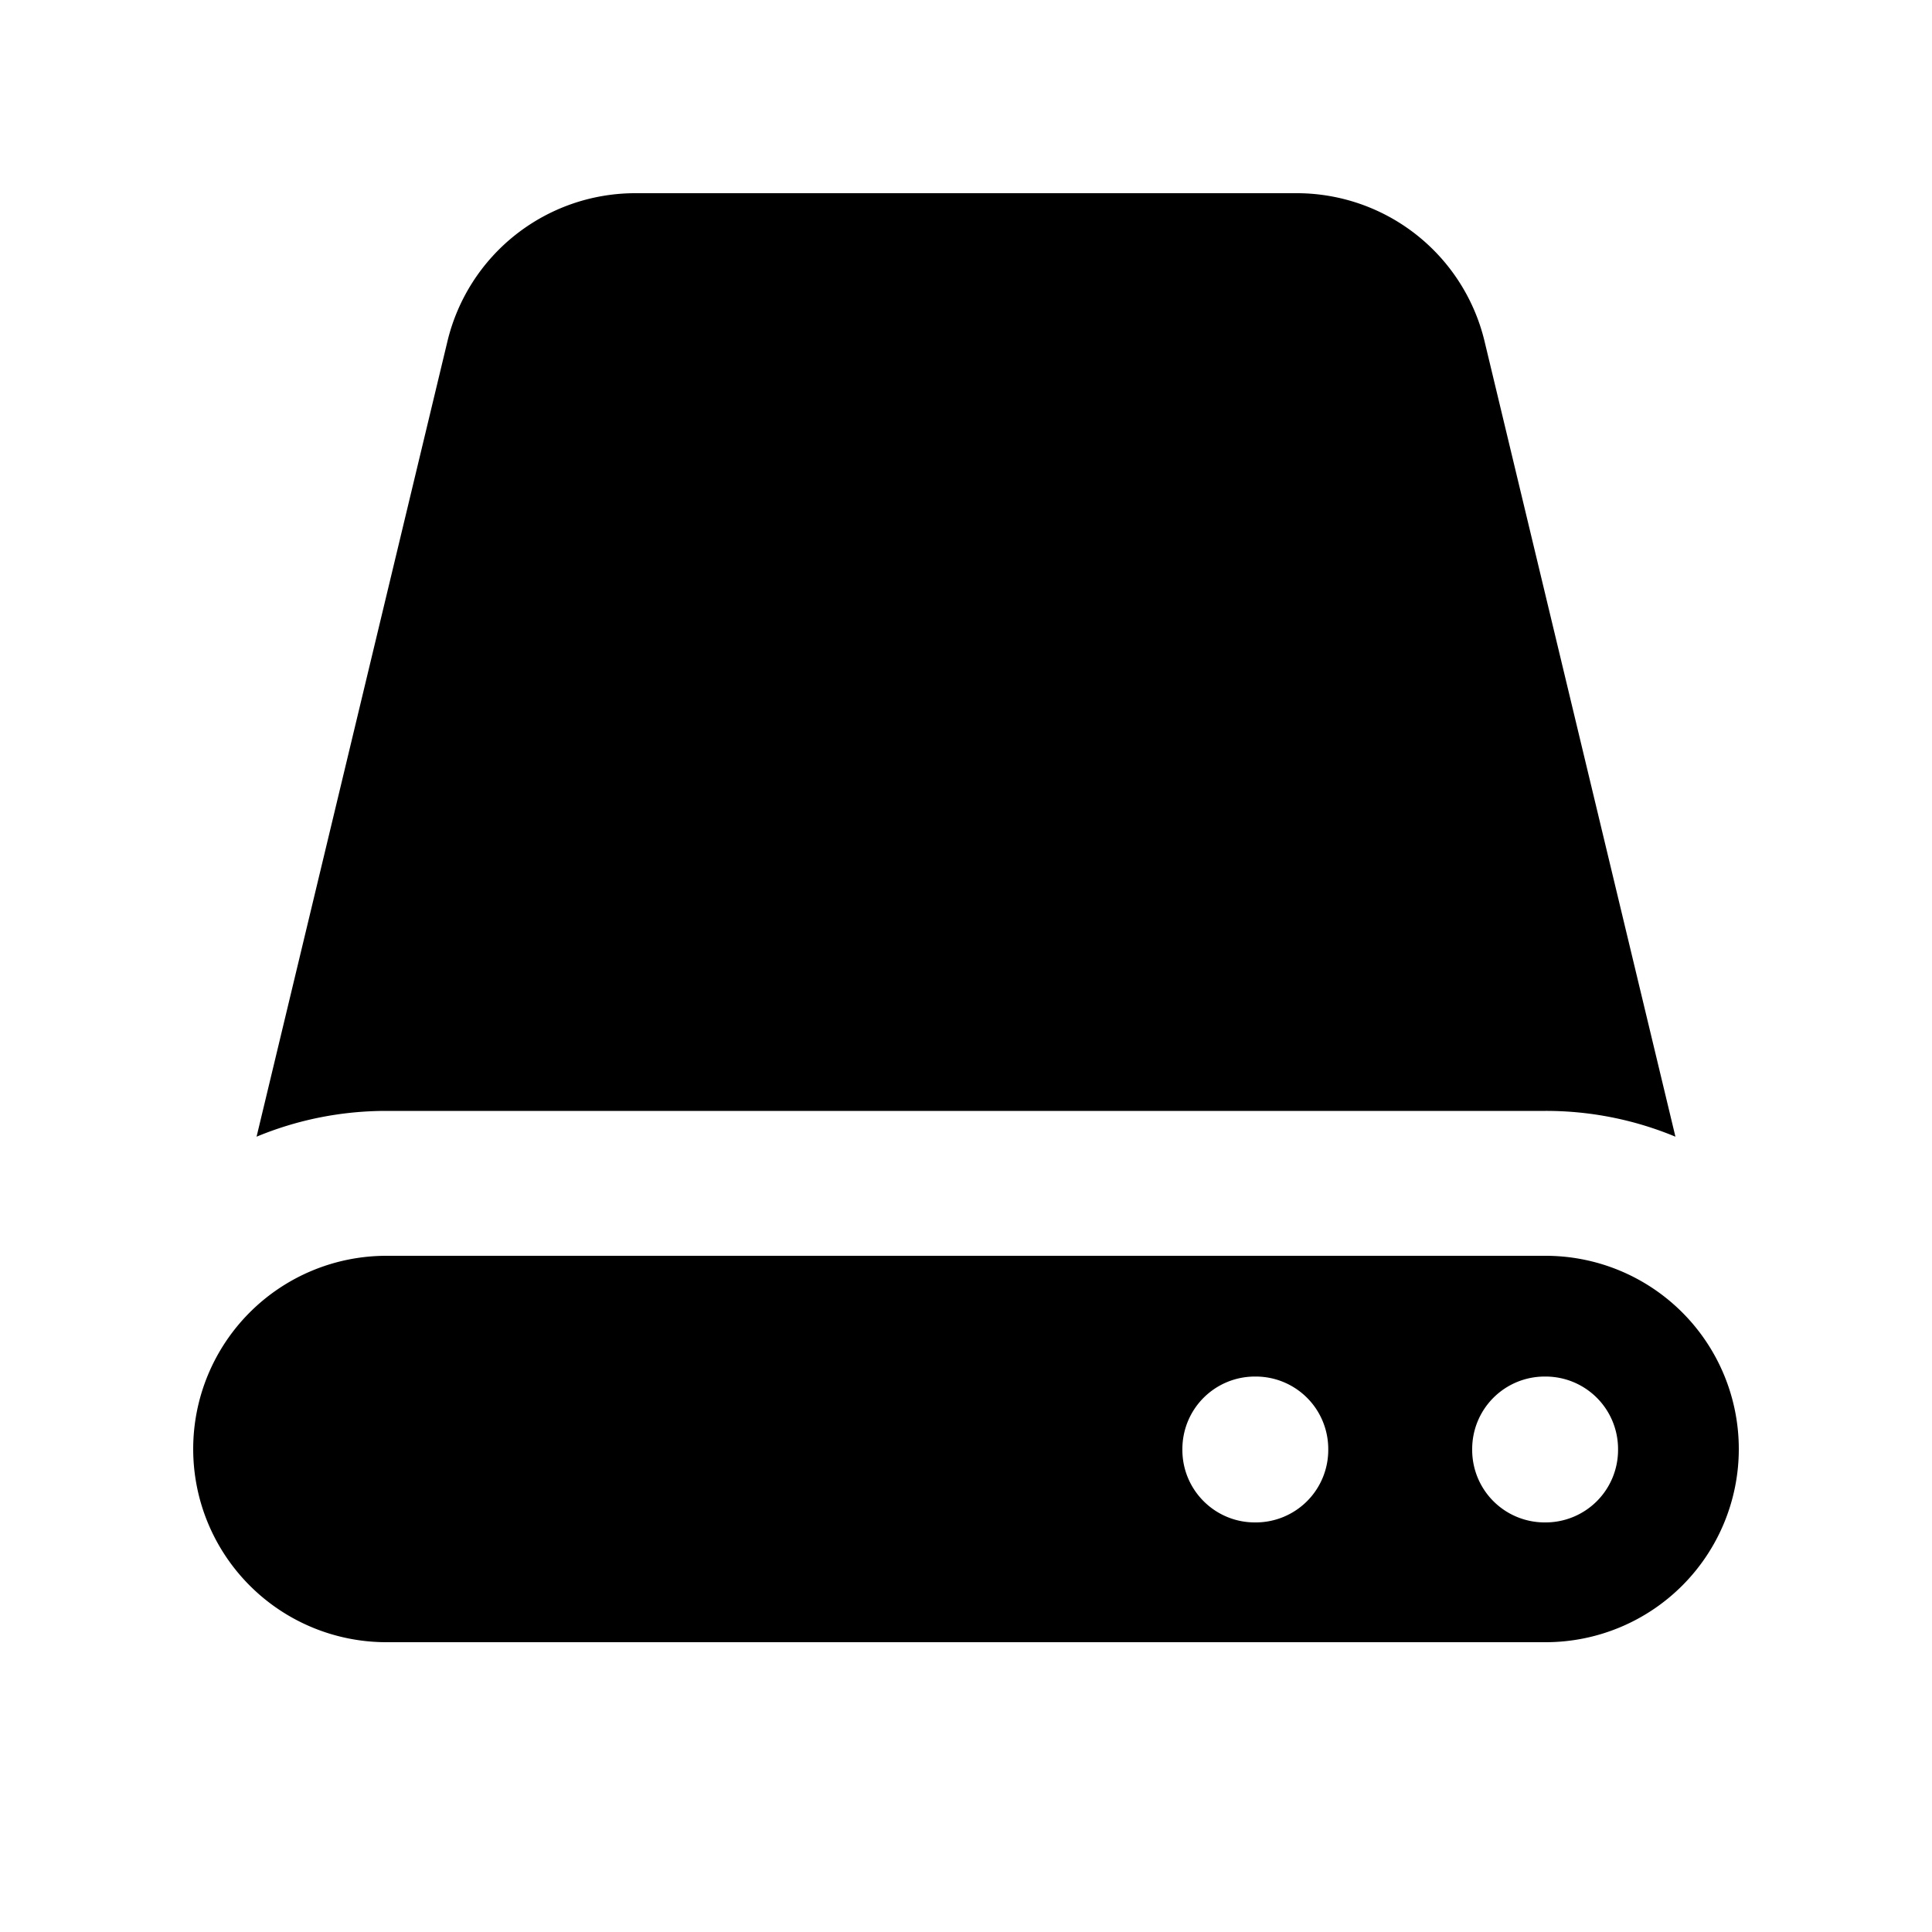
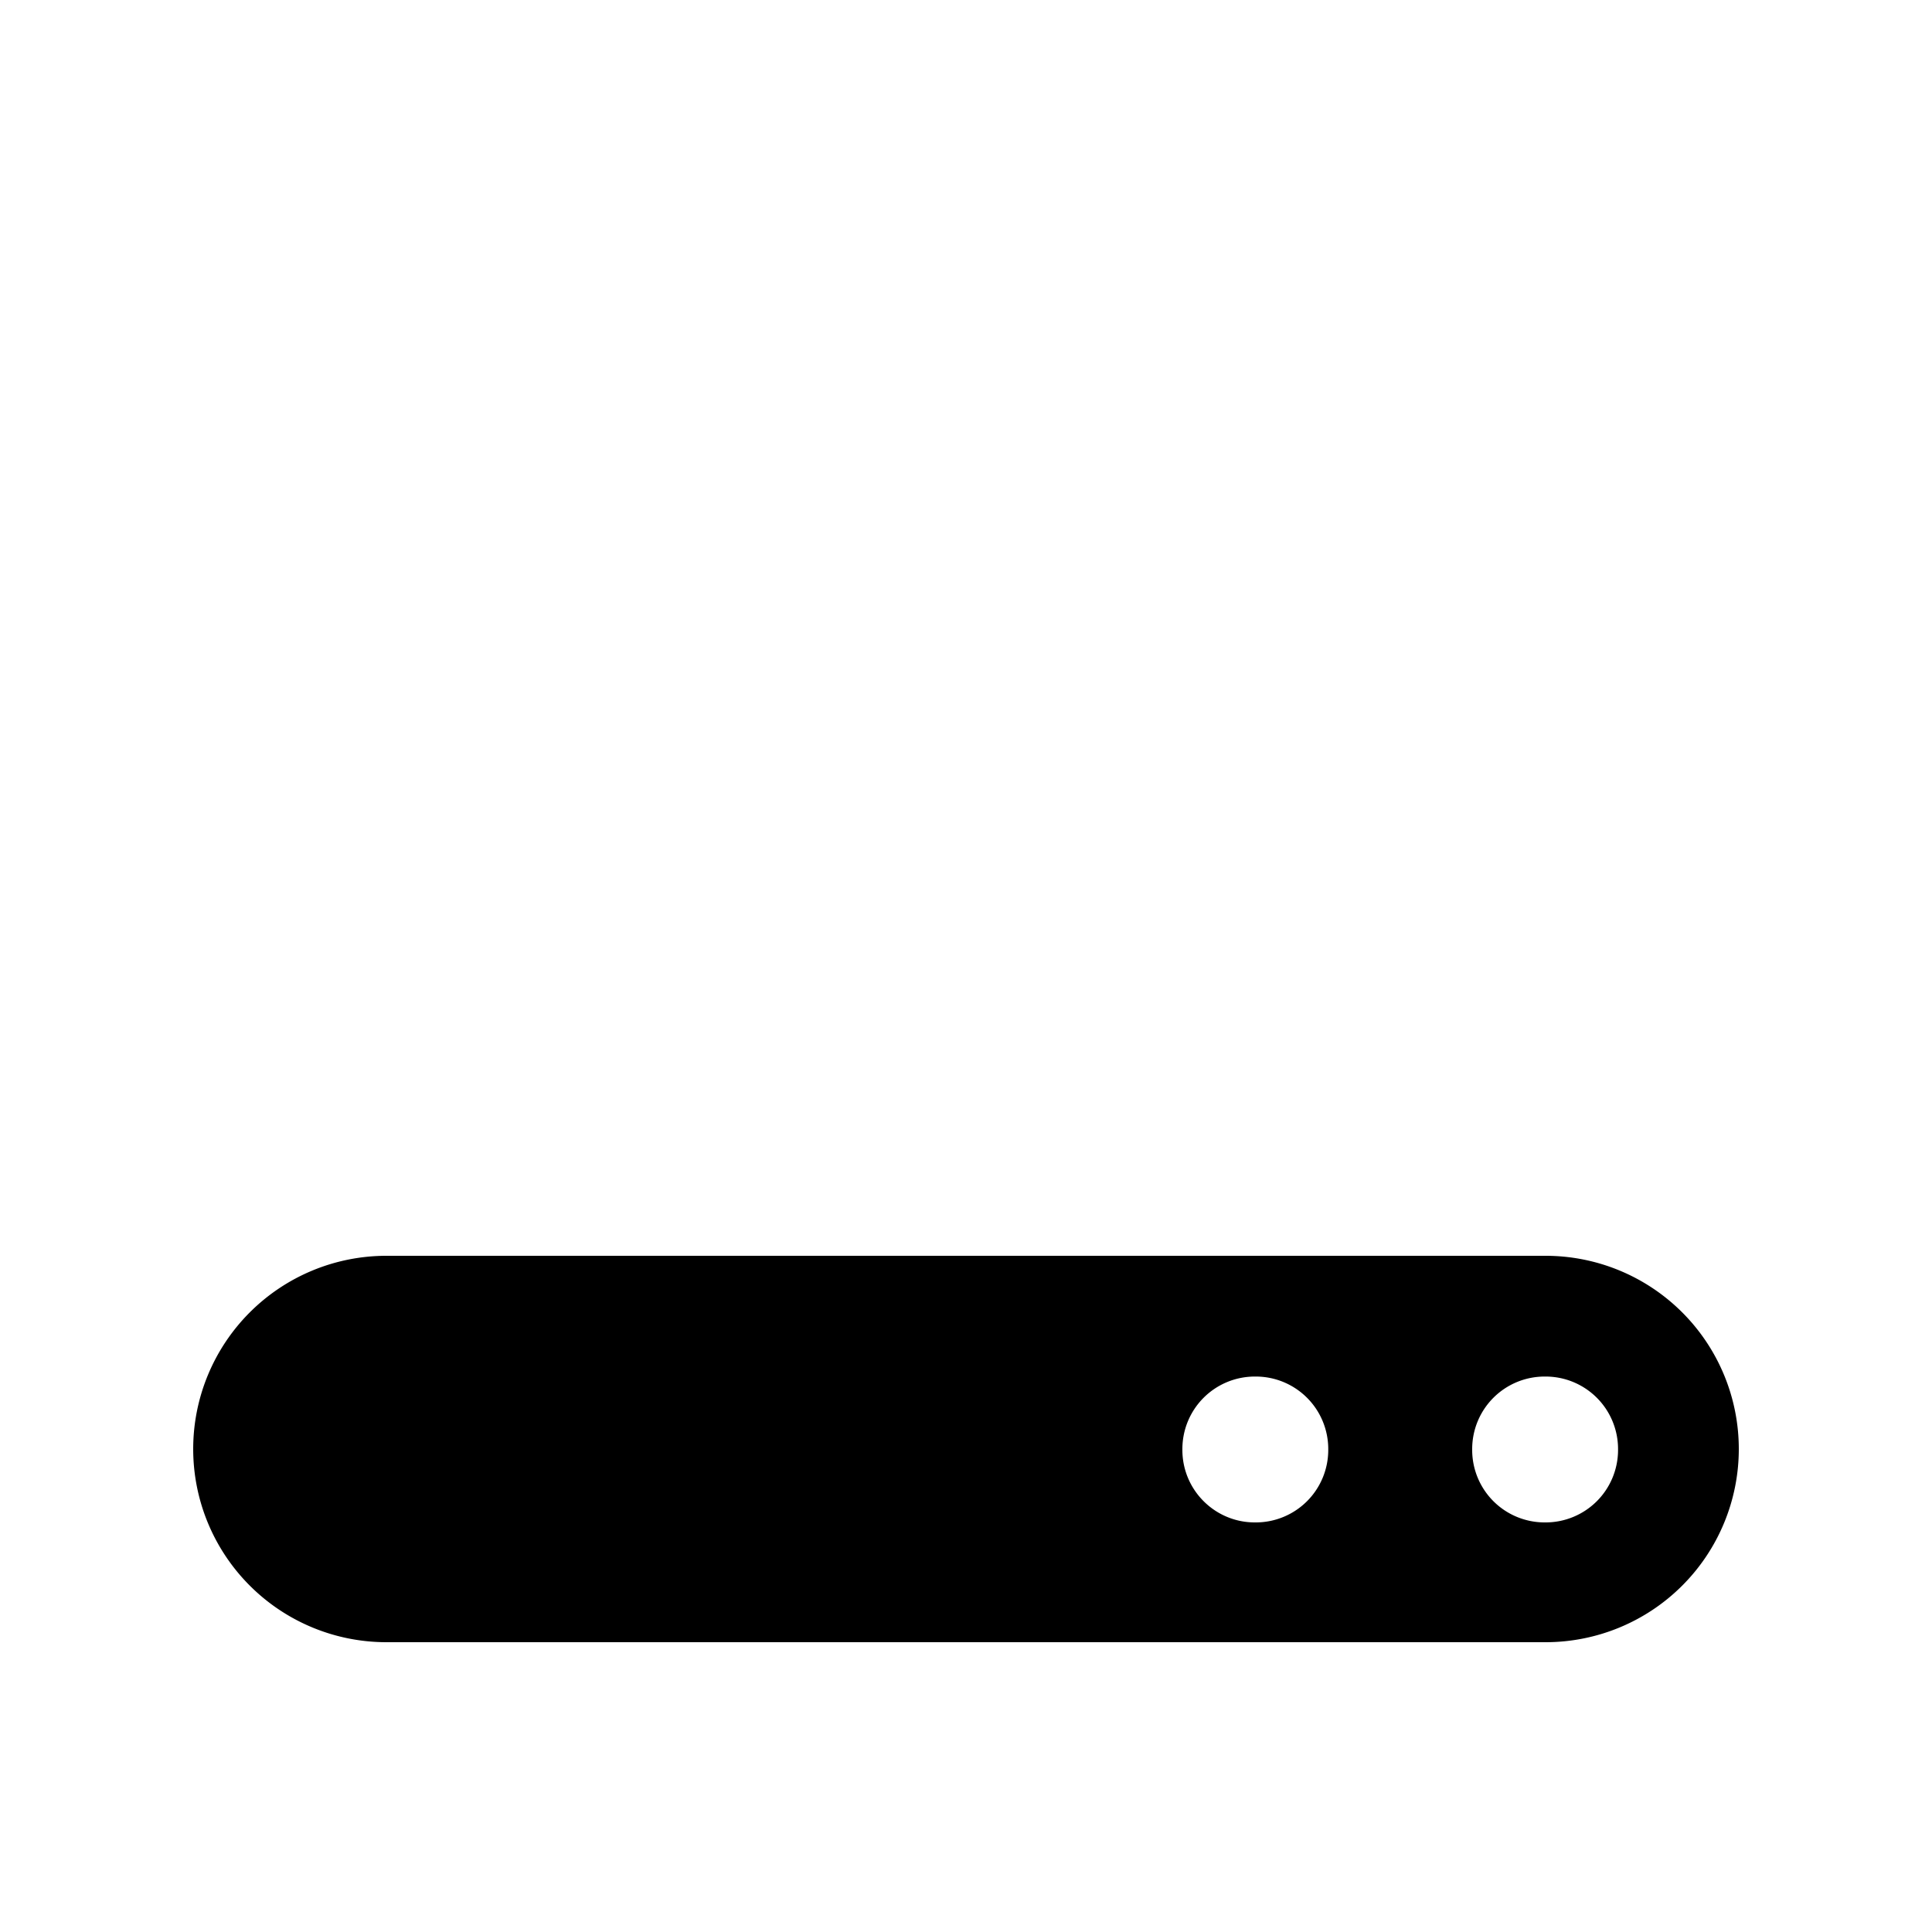
<svg xmlns="http://www.w3.org/2000/svg" viewBox="0 0 20 20" fill="currentColor" aria-hidden="true">
-   <path d="M4.632 3.533A2 2 0 016.577 2h6.846a2 2 0 011.945 1.533l1.976 8.234A3.489 3.489 0 0016 11.5H4c-.476 0-.93.095-1.344.267l1.976-8.234z" />
  <path fill-rule="evenodd" d="M4 13a2 2 0 100 4h12a2 2 0 100-4H4zm11.24 2a.75.75 0 01.75-.75H16a.75.75 0 01.75.75v.01a.75.75 0 01-.75.75h-.01a.75.75 0 01-.75-.75V15zm-2.25-.75a.75.75 0 00-.75.75v.01c0 .414.336.75.75.75H13a.75.75 0 00.75-.75V15a.75.75 0 00-.75-.75h-.01z" clip-rule="evenodd" />
</svg>